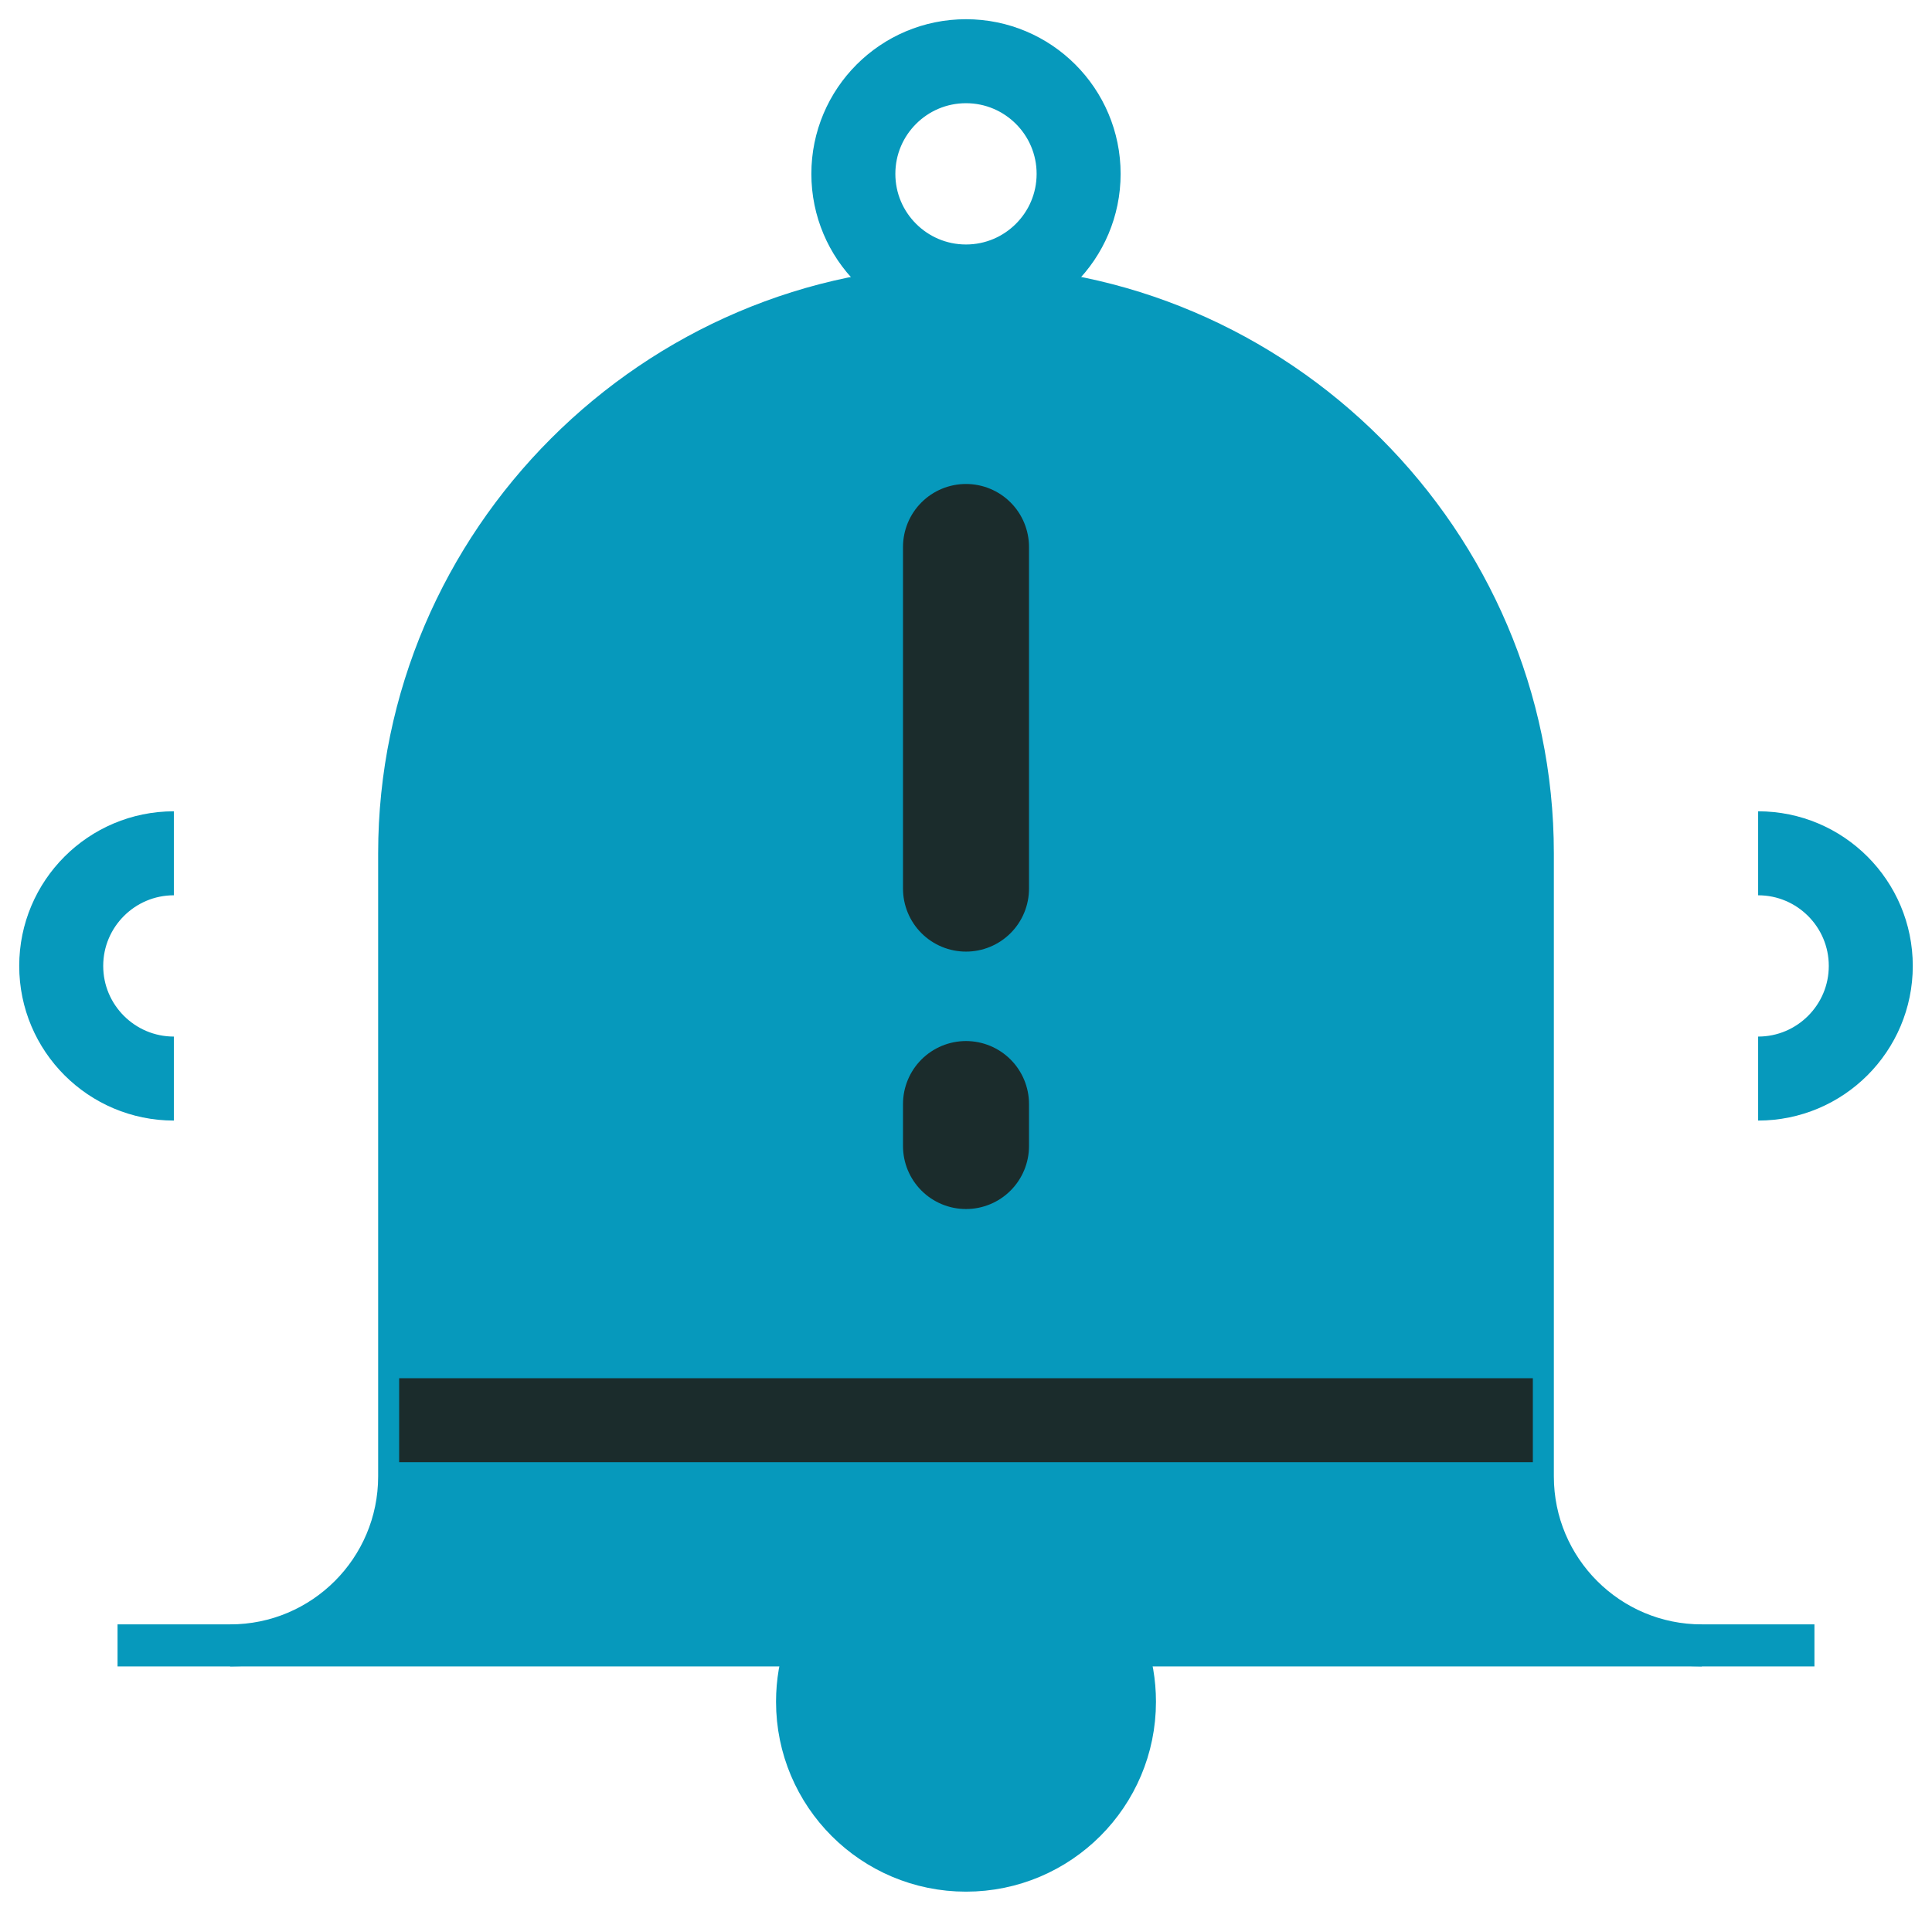
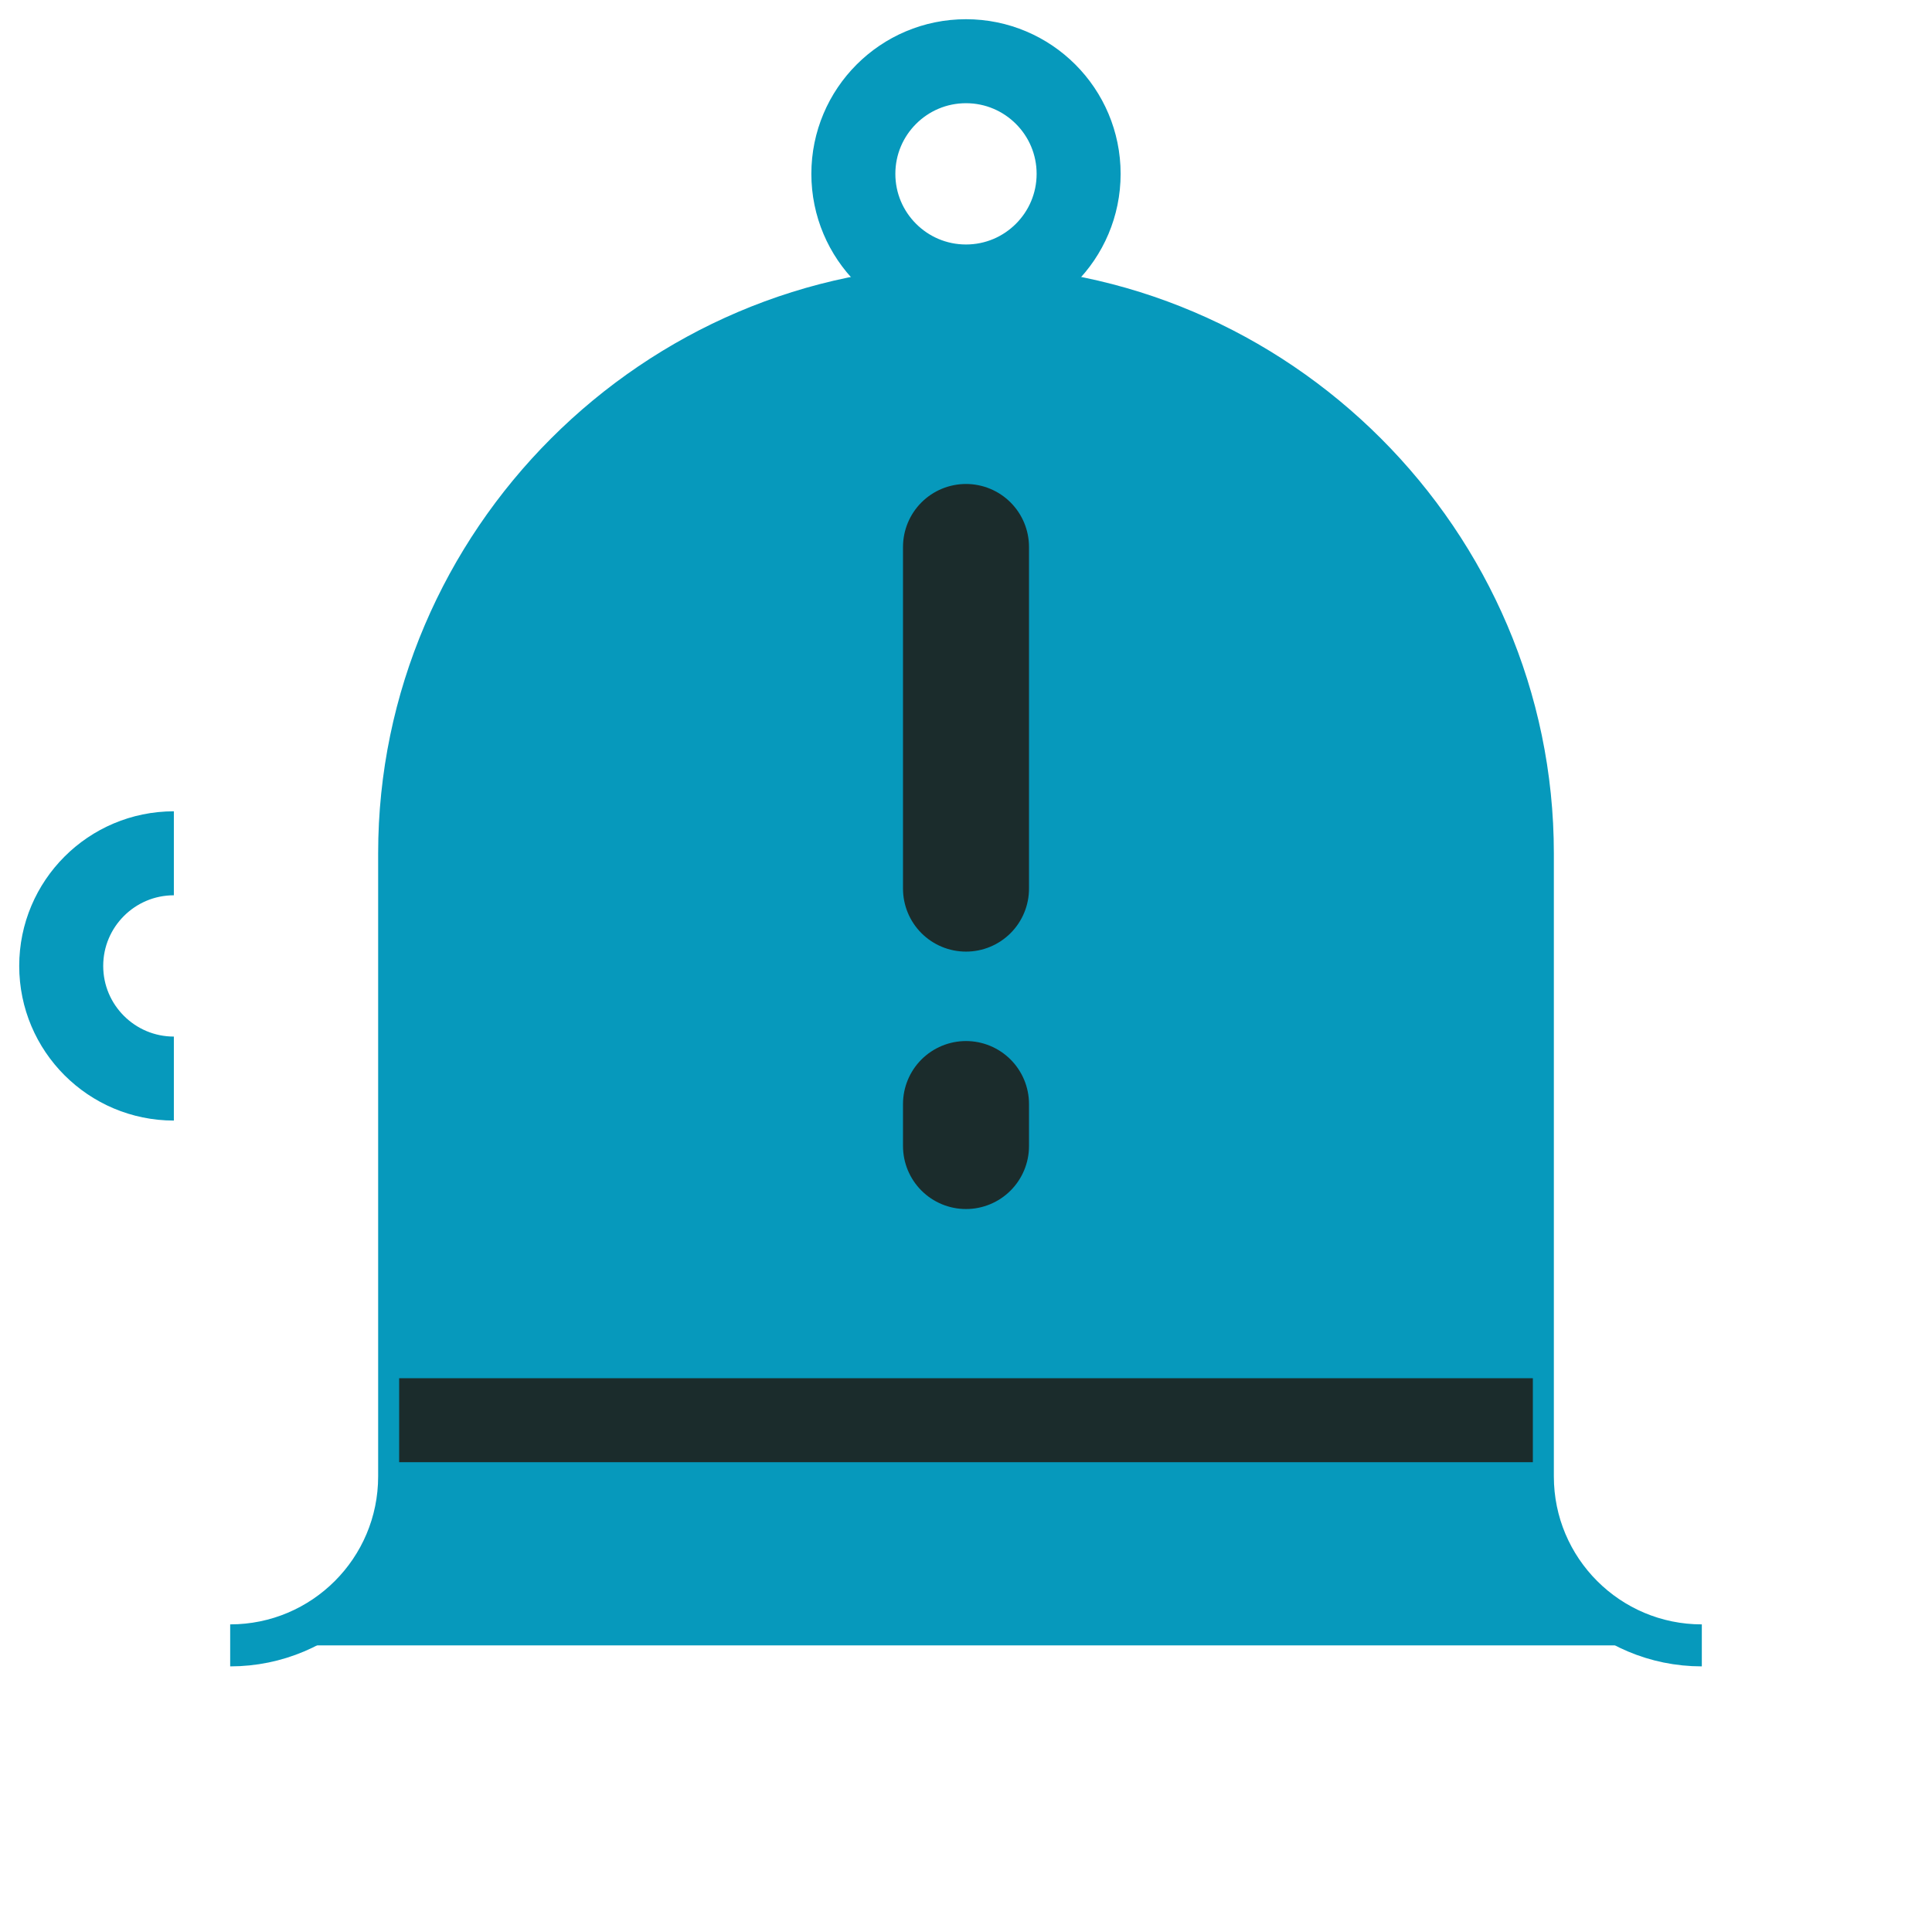
<svg xmlns="http://www.w3.org/2000/svg" width="92" height="91" viewBox="0 0 92 91" fill="none">
  <g clip-path="url(#clip0_3041_2080)">
    <path d="M10.961 78.357C15.405 78.357 19.007 74.755 19.007 70.311V40.636C19.007 25.826 31.19 13.643 46 13.643C60.81 13.643 72.993 25.826 72.993 40.636V70.311C72.993 74.755 76.595 78.357 81.039 78.357" fill="#0699BC" />
    <path d="M10.961 78.357C15.405 78.357 19.007 74.755 19.007 70.311V40.636C19.007 25.826 31.19 13.643 46 13.643C60.81 13.643 72.993 25.826 72.993 40.636V70.311C72.993 74.755 76.595 78.357 81.039 78.357" stroke="#0699BC" stroke-width="2" stroke-linejoin="round" />
    <path d="M51.363 8.279C51.363 11.24 48.961 13.643 46 13.643C43.038 13.643 40.636 11.24 40.636 8.279C40.636 5.318 43.038 2.915 46 2.915C48.961 2.915 51.363 5.318 51.363 8.279Z" stroke="#0699BC" stroke-width="4" stroke-linejoin="round" />
-     <path d="M5.597 78.357H86.402" stroke="#0699BC" stroke-width="2" stroke-linejoin="round" />
    <path d="M8.279 51.364C5.318 51.364 2.915 48.961 2.915 46C2.915 43.039 5.318 40.636 8.279 40.636" stroke="#0699BC" stroke-width="4" stroke-linejoin="round" />
-     <path d="M83.721 51.364C86.682 51.364 89.085 48.961 89.085 46C89.085 43.039 86.682 40.636 83.721 40.636" stroke="#0699BC" stroke-width="4" stroke-linejoin="round" />
-     <path d="M53.588 78.357C53.886 79.199 54.046 80.101 54.046 81.039C54.046 85.483 50.444 89.085 46 89.085C41.556 89.085 37.954 85.483 37.954 81.039C37.954 80.101 38.114 79.199 38.412 78.357" fill="#0699BC" />
-     <path d="M53.588 78.357C53.886 79.199 54.046 80.101 54.046 81.039C54.046 85.483 50.444 89.085 46 89.085C41.556 89.085 37.954 85.483 37.954 81.039C37.954 80.101 38.114 79.199 38.412 78.357" stroke="#0699BC" stroke-width="2" stroke-linejoin="round" />
    <path d="M19.007 67.634H72.993" stroke="#1B2C2C" stroke-width="4" stroke-linejoin="round" />
    <path d="M46 42.318V26.048" stroke="#1B2C2C" stroke-width="6" stroke-linecap="round" stroke-linejoin="round" />
    <path d="M46 52.577V54.577" stroke="#1B2C2C" stroke-width="6" stroke-linecap="round" stroke-linejoin="round" />
  </g>
  <defs>
    <clipPath id="clip0_3041_2080">
      <rect width="92" height="91" fill="white" />
    </clipPath>
  </defs>
</svg>